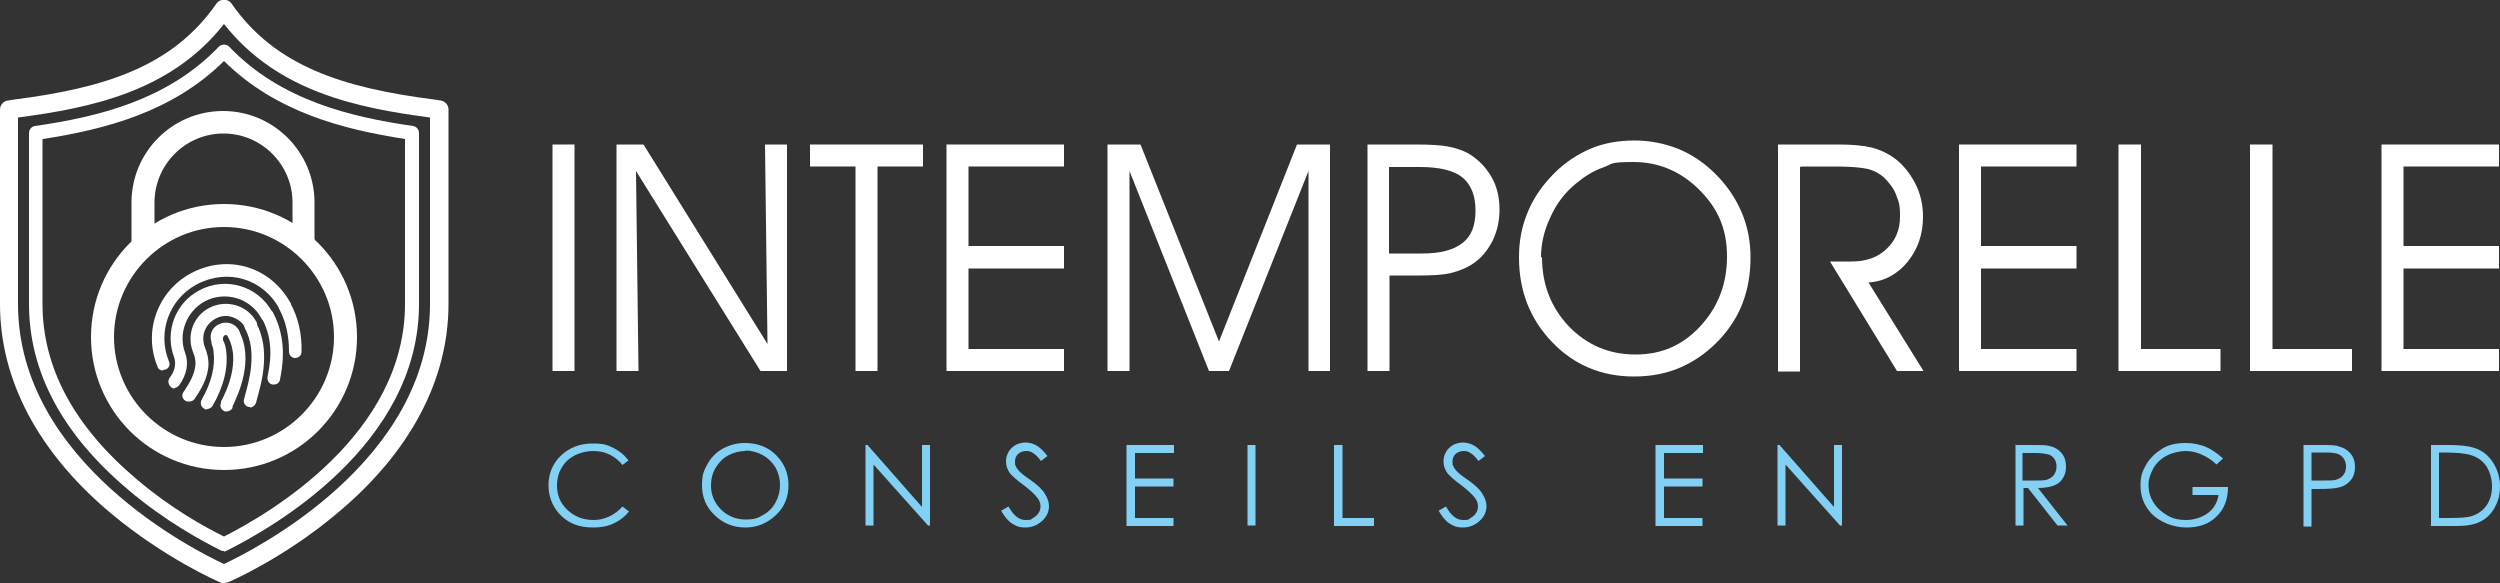
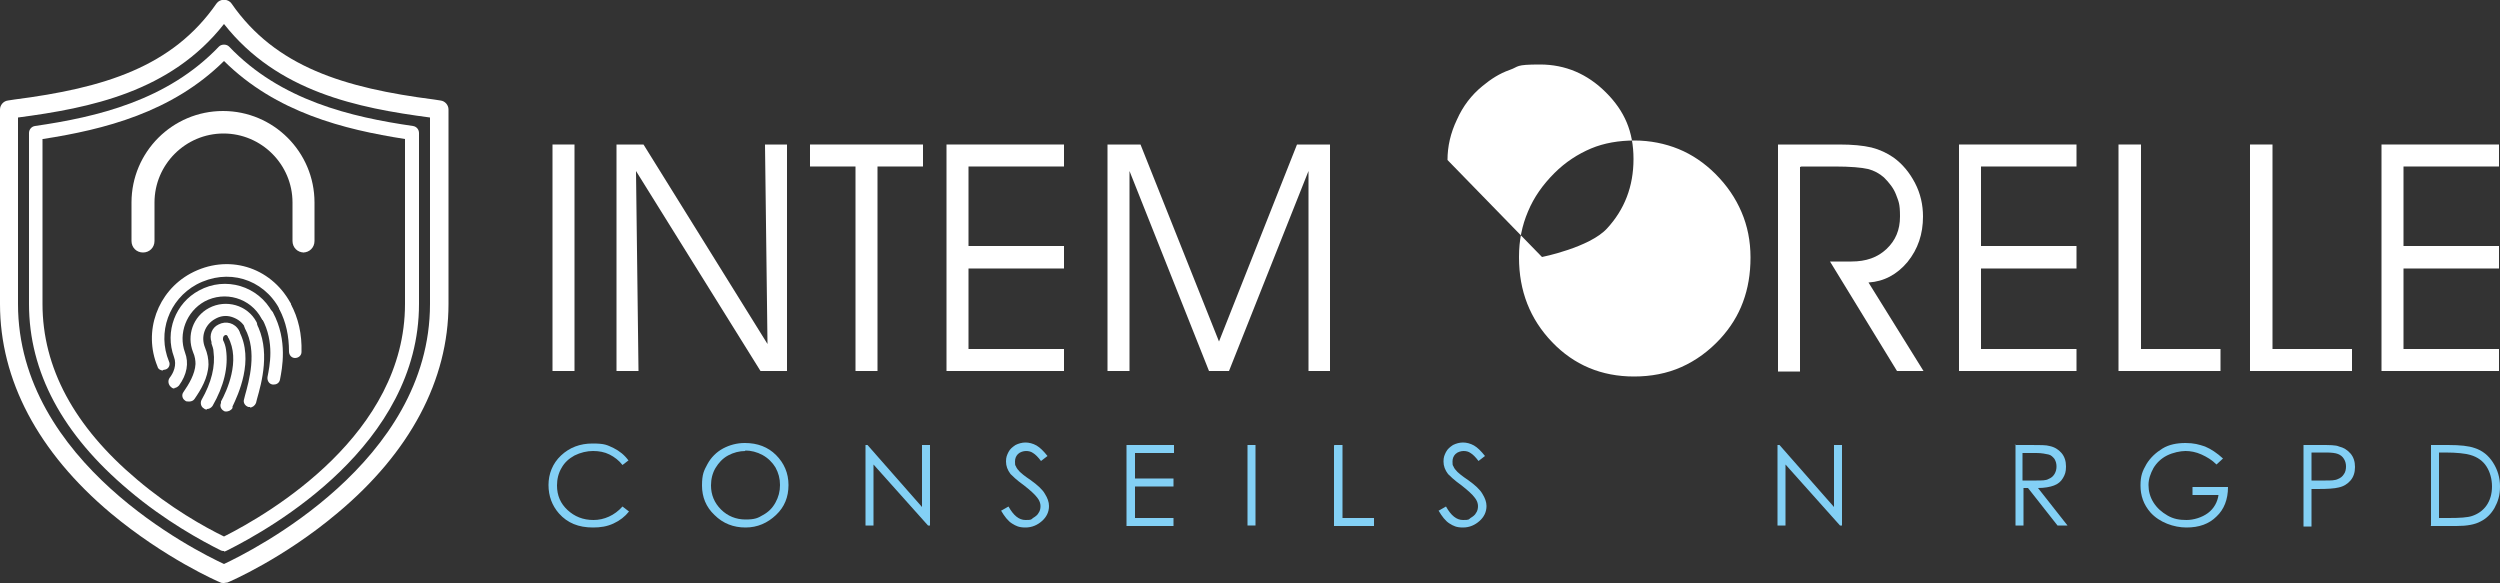
<svg xmlns="http://www.w3.org/2000/svg" id="Calque_1" data-name="Calque 1" viewBox="0 0 500 116.6">
  <rect x="0" y="0" width="500" height="116.6" fill="#333333" stroke="none" />
  <defs>
    <style>      .cls-1 {        fill: #83d0f5;      }      .cls-1, .cls-2 {        stroke-width: 0px;      }      .cls-2 {        fill: #fff;      }    </style>
  </defs>
  <g>
    <path class="cls-2" d="M114.9,74.2h-4.4V28.9h4.4v45.3Z" />
    <path class="cls-2" d="M153.5,68.8l-.5-39.9h4.4v45.3h-5.3l-24.9-40,.5,40h-4.4V28.9h5.4l24.8,39.9Z" />
    <path class="cls-2" d="M175.5,74.2h-4.4v-40.9h-9.1v-4.4h22.6v4.4h-9.1v40.9Z" />
    <path class="cls-2" d="M193.7,49.2h19.1v4.5h-19.1v16.1h19.1v4.4h-23.5V28.9h23.5v4.4h-19.1v15.9Z" />
    <path class="cls-2" d="M221.5,74.2V28.9h6.6l15.7,39.4,15.6-39.4h6.6v45.3h-4.3v-40l-15.9,40h-4l-15.9-40v40h-4.3Z" />
-     <path class="cls-2" d="M273.4,28.9h9.6c2.8,0,5,.1,6.6.4,1.6.3,3,.8,4.1,1.4,2,1.2,3.5,2.8,4.6,4.7s1.6,4.1,1.6,6.5-.5,4.4-1.4,6.3c-1,1.9-2.3,3.5-4,4.6-1.2.8-2.7,1.4-4.3,1.8-1.7.4-3.8.5-6.4.5h-5.9v19.1h-4.4V28.9h0ZM277.8,33.4v17.3h6.6c3.7,0,6.3-.7,8.1-2.1s2.6-3.5,2.6-6.5-.9-5.2-2.6-6.6-4.6-2.1-8.5-2.1h-6.2Z" />
-     <path class="cls-2" d="M303.8,51.3c0-3.2.6-6.2,1.8-9,1.2-2.9,3-5.4,5.3-7.7,2.2-2.2,4.7-3.8,7.3-4.9s5.6-1.6,8.7-1.6,6.1.6,8.8,1.7c2.7,1.1,5.2,2.8,7.4,5,2.3,2.3,4,4.8,5.2,7.6s1.8,5.8,1.8,9.1-.5,6.2-1.5,8.9c-1,2.7-2.5,5.1-4.5,7.3-2.3,2.5-4.9,4.4-7.8,5.7-2.9,1.3-6.1,1.9-9.5,1.9-6.5,0-12-2.3-16.4-6.9s-6.6-10.2-6.6-16.9ZM308.4,51.4c0,5.5,1.8,10.1,5.4,13.9,3.6,3.7,8,5.6,13.3,5.6s9.5-1.9,13-5.7c3.5-3.8,5.3-8.4,5.3-13.9s-1.8-9.6-5.5-13.3c-3.7-3.7-8.1-5.6-13.2-5.6s-4.1.4-6.1,1.1-3.7,1.8-5.4,3.2c-2.2,1.8-3.9,4-5.1,6.7-1.3,2.7-1.9,5.4-1.9,8.1Z" />
+     <path class="cls-2" d="M303.8,51.3c0-3.2.6-6.2,1.8-9,1.2-2.9,3-5.4,5.3-7.7,2.2-2.2,4.7-3.8,7.3-4.9s5.6-1.6,8.7-1.6,6.1.6,8.8,1.7c2.7,1.1,5.2,2.8,7.4,5,2.3,2.3,4,4.8,5.2,7.6s1.8,5.8,1.8,9.1-.5,6.2-1.5,8.9c-1,2.7-2.5,5.1-4.5,7.3-2.3,2.5-4.9,4.4-7.8,5.7-2.9,1.3-6.1,1.9-9.5,1.9-6.5,0-12-2.3-16.4-6.9s-6.6-10.2-6.6-16.9ZM308.4,51.4s9.5-1.9,13-5.7c3.5-3.8,5.3-8.4,5.3-13.9s-1.8-9.6-5.5-13.3c-3.7-3.7-8.1-5.6-13.2-5.6s-4.1.4-6.1,1.1-3.7,1.8-5.4,3.2c-2.2,1.8-3.9,4-5.1,6.7-1.3,2.7-1.9,5.4-1.9,8.1Z" />
    <path class="cls-2" d="M360,33.4v40.9h-4.4V28.9h12.2c2.7,0,4.8.2,6.5.6,1.6.4,3.1,1.1,4.4,2,1.8,1.3,3.2,3,4.3,5.1s1.6,4.4,1.6,6.7c0,3.5-1,6.5-3.1,9.1-2.1,2.5-4.7,3.9-7.8,4.1l11,17.7h-5.3l-13.4-21.9h4.3c2.9,0,5.2-.8,7-2.5,1.8-1.7,2.7-3.8,2.7-6.5s-.3-3-.8-4.4c-.5-1.3-1.4-2.4-2.4-3.4-.9-.8-2-1.4-3.2-1.7-1.3-.3-3.5-.5-6.7-.5h-6.6Z" />
    <path class="cls-2" d="M396.2,49.2h19.1v4.5h-19.1v16.1h19.1v4.4h-23.5V28.9h23.5v4.4h-19.1v15.9Z" />
    <path class="cls-2" d="M444.1,74.2h-20.4V28.9h4.5v40.9h15.9v4.4Z" />
    <path class="cls-2" d="M470.4,74.2h-20.4V28.9h4.5v40.9h15.9v4.4Z" />
    <path class="cls-2" d="M480.7,49.2h19.1v4.5h-19.1v16.1h19.1v4.4h-23.5V28.9h23.5v4.4h-19.1v15.9Z" />
  </g>
  <g>
    <path class="cls-1" d="M125.8,92l-1.3,1c-.7-.9-1.6-1.6-2.6-2.1-1-.5-2.1-.7-3.3-.7s-2.5.3-3.7.9c-1.1.6-2,1.4-2.6,2.5-.6,1-.9,2.2-.9,3.5,0,2,.7,3.6,2.1,4.9s3.1,2,5.2,2,4.2-.9,5.8-2.7l1.3,1c-.8,1-1.8,1.8-3.1,2.4s-2.6.8-4.1.8c-2.9,0-5.1-.9-6.8-2.8-1.4-1.6-2.1-3.5-2.1-5.7s.8-4.3,2.5-5.9c1.7-1.6,3.8-2.4,6.3-2.4s2.9.3,4.2.9c1.2.6,2.2,1.4,3,2.5Z" />
    <path class="cls-1" d="M149,88.6c2.5,0,4.6.8,6.2,2.4s2.5,3.6,2.5,6-.8,4.4-2.5,6c-1.7,1.6-3.7,2.5-6.1,2.5s-4.5-.8-6.2-2.5c-1.7-1.6-2.5-3.6-2.5-5.9s.4-3,1.1-4.3,1.8-2.4,3.1-3.1c1.3-.7,2.8-1.1,4.3-1.1ZM149.1,90.2c-1.2,0-2.4.3-3.5.9-1.1.6-1.9,1.5-2.5,2.5s-.9,2.2-.9,3.5c0,1.9.7,3.5,2,4.8s3,2,4.9,2,2.5-.3,3.5-.9c1.1-.6,1.9-1.4,2.5-2.5s.9-2.2.9-3.5-.3-2.4-.9-3.5c-.6-1-1.5-1.9-2.6-2.5-1.1-.6-2.3-.9-3.5-.9Z" />
    <path class="cls-1" d="M173.1,105.1v-16.1h.4l10.9,12.4v-12.4h1.6v16.1h-.4l-10.9-12.2v12.2h-1.7Z" />
    <path class="cls-1" d="M200.3,102.1l1.4-.8c1,1.8,2.1,2.7,3.4,2.7s1.1-.1,1.5-.4c.5-.3.9-.6,1.1-1,.3-.4.4-.9.4-1.4s-.2-1.1-.6-1.6c-.5-.7-1.5-1.6-2.8-2.6-1.4-1-2.2-1.8-2.6-2.2-.6-.8-.9-1.6-.9-2.5s.2-1.3.5-1.9c.3-.6.8-1,1.4-1.4.6-.3,1.3-.5,2-.5s1.5.2,2.2.6c.7.4,1.4,1.1,2.2,2.1l-1.3,1c-.6-.8-1.1-1.3-1.6-1.6-.4-.3-.9-.4-1.4-.4s-1.2.2-1.6.6-.6.9-.6,1.5,0,.7.2,1c.1.3.4.7.8,1.1.2.2.9.8,2.1,1.6,1.4,1,2.4,1.9,2.9,2.8.5.8.8,1.6.8,2.4,0,1.2-.5,2.2-1.4,3s-2,1.3-3.3,1.3-1.9-.3-2.7-.8c-.8-.5-1.5-1.4-2.2-2.6Z" />
    <path class="cls-1" d="M225.4,89h9.4v1.6h-7.8v5.1h7.7v1.6h-7.7v6.3h7.7v1.6h-9.4v-16.2h0Z" />
    <path class="cls-1" d="M249.5,89h1.6v16.1h-1.6v-16.1Z" />
    <path class="cls-1" d="M266.9,89h1.6v14.6h6.3v1.6h-8v-16.1Z" />
    <path class="cls-1" d="M287.8,102.1l1.4-.8c1,1.8,2.1,2.7,3.4,2.7s1.1-.1,1.5-.4c.5-.3.9-.6,1.1-1,.3-.4.4-.9.4-1.4s-.2-1.1-.6-1.6c-.5-.7-1.5-1.6-2.8-2.6-1.4-1-2.2-1.8-2.6-2.2-.6-.8-.9-1.6-.9-2.5s.2-1.3.5-1.9c.3-.6.8-1,1.4-1.4.6-.3,1.3-.5,2-.5s1.5.2,2.2.6c.7.4,1.4,1.1,2.2,2.1l-1.3,1c-.6-.8-1.1-1.3-1.6-1.6-.4-.3-.9-.4-1.4-.4s-1.2.2-1.6.6-.6.9-.6,1.5,0,.7.2,1c.1.3.4.7.8,1.1.2.2.9.8,2.1,1.6,1.4,1,2.4,1.9,2.9,2.8.5.8.8,1.6.8,2.4,0,1.2-.5,2.2-1.4,3s-2,1.3-3.3,1.3-1.9-.3-2.7-.8c-.8-.5-1.5-1.4-2.2-2.6Z" />
-     <path class="cls-1" d="M331.2,89h9.4v1.6h-7.8v5.1h7.7v1.6h-7.7v6.3h7.7v1.6h-9.4v-16.2h0Z" />
    <path class="cls-1" d="M355.5,105.1v-16.1h.4l10.9,12.4v-12.4h1.6v16.1h-.4l-10.9-12.2v12.2h-1.7Z" />
    <path class="cls-1" d="M402.9,89h3.3c1.8,0,3.1,0,3.7.2,1,.2,1.8.7,2.4,1.4s.9,1.6.9,2.7-.2,1.6-.6,2.3c-.4.7-1,1.2-1.8,1.5-.8.3-1.9.5-3.2.5l5.9,7.5h-2l-5.9-7.5h-.9v7.5h-1.6v-16.2h0ZM404.5,90.6v5.5h2.8c1.1,0,1.9,0,2.4-.3.5-.2.9-.5,1.2-1,.3-.5.4-1,.4-1.5s-.1-1-.4-1.5c-.3-.4-.7-.8-1.2-.9s-1.3-.3-2.4-.3h-2.9Z" />
    <path class="cls-1" d="M444.6,91.7l-1.3,1.2c-.9-.9-1.9-1.5-3-2s-2.2-.7-3.2-.7-2.5.3-3.7.9c-1.2.6-2.1,1.5-2.7,2.5-.6,1.1-1,2.2-1,3.4s.3,2.4,1,3.5c.7,1.1,1.6,1.9,2.8,2.6s2.4.9,3.8.9,3.1-.5,4.3-1.4c1.2-.9,1.9-2.2,2.1-3.6h-5.2v-1.6h7.1c0,2.5-.8,4.5-2.3,5.9-1.5,1.5-3.5,2.2-6,2.2s-5.4-1-7.2-3c-1.4-1.6-2-3.4-2-5.4s.4-2.9,1.2-4.3c.8-1.3,1.9-2.3,3.2-3.1s2.9-1.1,4.6-1.1,2.7.3,3.9.7c1.2.5,2.4,1.3,3.6,2.4Z" />
    <path class="cls-1" d="M460.7,89h3.3c1.9,0,3.2,0,3.8.3.9.2,1.7.7,2.3,1.4s.9,1.6.9,2.7-.3,2-.9,2.7-1.4,1.2-2.4,1.4c-.8.2-2.1.3-4.2.3h-1.2v7.5h-1.6v-16.1ZM462.3,90.6v5.5h2.8c1.1,0,1.9,0,2.5-.3.5-.2.9-.5,1.2-1,.3-.4.4-1,.4-1.5s-.1-1-.4-1.5c-.3-.5-.7-.8-1.2-1-.5-.2-1.3-.3-2.4-.3h-2.9Z" />
    <path class="cls-1" d="M486.2,105.1v-16.1h3.4c2.5,0,4.2.2,5.3.6,1.6.5,2.8,1.5,3.7,2.9.9,1.4,1.4,3,1.4,4.8s-.4,3-1.1,4.3c-.7,1.2-1.6,2.1-2.8,2.7-1.1.6-2.7.9-4.8.9h-5.2ZM487.8,103.6h1.9c2.3,0,3.8-.1,4.7-.4,1.2-.4,2.2-1.1,2.9-2.1s1.1-2.3,1.1-3.8-.4-2.9-1.1-4-1.8-1.9-3.2-2.3c-1-.3-2.7-.5-5.1-.5h-1.2v13h0Z" />
  </g>
  <g>
    <path class="cls-2" d="M44.8,116.6c-.3,0-.5,0-.7-.1-.5-.2-11.1-4.8-22-13.9C7.6,90.4,0,76,0,60.8V21.9c0-.9.7-1.7,1.6-1.8l1.3-.2c17.9-2.3,31.6-6.5,40.4-19.2.7-1,2.3-1,3,0,8.8,12.7,22.6,16.9,40.5,19.2h0l1.3.2c.9.1,1.6.9,1.6,1.8v38.9c0,15.2-7.7,29.7-22.2,41.8-10.8,9.1-21.5,13.7-22,13.9-.3,0-.5.1-.7.1ZM3.6,23.5v37.3c0,31.7,35.6,49.4,41.2,52,5.5-2.6,41.2-20.3,41.2-52V23.5c-14.4-1.9-30.5-5.1-41.2-18.7C34.1,18.4,18,21.6,3.6,23.5Z" />
    <path class="cls-2" d="M44.8,110.2c-.2,0-.4,0-.6-.1-3.8-1.9-11.2-5.9-18.5-12.1-13.2-11.1-19.9-23.6-19.9-37.2V26.6c0-.7.5-1.3,1.2-1.4,12.4-1.8,26.5-5.1,36.8-15.9.5-.5,1.5-.5,2,0,10.3,10.8,24.4,14.1,36.8,15.9.7.1,1.2.7,1.2,1.4v34.2c0,28.2-29.4,44.8-38.4,49.3-.2.1-.4.2-.6.2ZM8.5,27.8v33c0,12.7,6.3,24.5,18.9,35.1,6.7,5.7,13.5,9.5,17.4,11.4,9.3-4.7,36.2-20.5,36.2-46.5V27.8c-12.2-1.9-25.8-5.3-36.2-15.6-10.4,10.3-24,13.7-36.2,15.6Z" />
-     <path class="cls-2" d="M44.8,94c-14.7,0-26.6-11.9-26.6-26.6s11.9-26.6,26.6-26.6,26.6,11.9,26.6,26.6c0,14.7-11.9,26.6-26.6,26.6ZM44.8,45.4c-12.1,0-22,9.9-22,22s9.9,22,22,22,22-9.9,22-22-9.9-22-22-22Z" />
    <path class="cls-2" d="M60.8,50.5c-1.3,0-2.3-1-2.3-2.3v-7.7c0-7.6-6.2-13.8-13.8-13.8s-13.8,6.2-13.8,13.8v7.7c0,1.3-1,2.3-2.3,2.3s-2.3-1-2.3-2.3v-7.7c0-10.1,8.2-18.3,18.3-18.3s18.3,8.2,18.3,18.3v7.7c0,1.3-1,2.3-2.3,2.3Z" />
    <g>
      <path class="cls-2" d="M37.7,80.3c-.3,0-.5,0-.7-.2-.6-.4-.7-1.2-.3-1.7,1.1-1.6,2.3-3.6,2.4-5.6,0-.7-.1-1.5-.5-2.4-1.3-3.3,0-7.1,3.2-8.8,3.4-1.8,7.7-.6,9.5,2.8.3.6.1,1.4-.5,1.7-.6.3-1.4.1-1.7-.5-.6-1.1-1.5-1.8-2.7-2.2s-2.4-.2-3.4.4c-2,1.1-2.9,3.5-2,5.7.5,1.2.7,2.3.7,3.4-.1,2.7-1.5,5-2.8,6.9-.2.3-.6.5-1,.5Z" />
      <path class="cls-2" d="M35,77.7c-.3,0-.5,0-.8-.3-.5-.4-.7-1.2-.3-1.8.8-1,1.5-2.6.9-4.2-1.9-5.1.3-10.8,5-13.3,5.3-2.9,11.9-.9,14.7,4.4.3.6.1,1.4-.5,1.7-.6.3-1.4.1-1.7-.5-2.2-4.1-7.3-5.6-11.4-3.4-3.6,2-5.3,6.4-3.9,10.2.8,2.1.4,4.4-1.2,6.6-.3.3-.6.5-1,.5Z" />
      <path class="cls-2" d="M32.6,74.1c-.5,0-1-.3-1.1-.8-2.9-7,0-15,6.6-18.6,7.4-4,16-1.4,20,5.9.3.6.1,1.4-.5,1.7-.6.3-1.4.1-1.7-.5-3.3-6.1-10.4-8.2-16.6-4.9-5.5,3-7.9,9.6-5.5,15.4.3.6,0,1.4-.7,1.6-.2,0-.3.1-.5.1Z" />
      <path class="cls-2" d="M59,71.6h0c-.7,0-1.2-.6-1.2-1.3,0-3.1-.6-5.9-1.9-8.4-.3-.6-.1-1.4.5-1.7.6-.3,1.4-.1,1.7.5,1.6,2.9,2.3,6.2,2.2,9.7,0,.7-.6,1.2-1.3,1.2Z" />
      <path class="cls-2" d="M54.8,76.9c0,0-.2,0-.3,0-.7-.1-1.1-.8-1-1.5.4-2.1,1.5-6.9-1.1-11.7-.3-.6-.1-1.4.5-1.7.6-.3,1.4-.1,1.7.5,3,5.6,1.8,11.3,1.4,13.4-.1.6-.6,1-1.2,1Z" />
      <path class="cls-2" d="M50,81.4c-.1,0-.2,0-.3,0-.7-.2-1.1-.9-.9-1.5l.2-.8c.8-2.9,2.5-8.8,0-13.4-.3-.6-.1-1.4.5-1.7.6-.3,1.4-.1,1.7.5,3,5.5,1.1,12.1.2,15.3l-.2.8c-.2.5-.7.9-1.2.9Z" />
      <path class="cls-2" d="M45.3,82.3c-.2,0-.4,0-.5-.1-.6-.3-.9-1-.6-1.6v-.3c1.1-2,4-8.2,1.4-12.9-.3-.6-.1-1.4.5-1.7.6-.3,1.4-.1,1.7.5,3.1,5.8-.2,12.8-1.3,15.1v.3c-.3.5-.8.7-1.3.7Z" />
      <path class="cls-2" d="M41.4,81.9c-.2,0-.4,0-.6-.2-.6-.3-.8-1.1-.5-1.7,2-3.5,2.8-6.8,2.4-9.7,0-.5-.2-1-.4-1.6v-.3c-.5-1.4.1-2.9,1.4-3.5,1.5-.8,3.3-.3,4.1,1.2.3.6.1,1.4-.5,1.7-.6.3-1.4.1-1.7-.5-.1-.3-.5-.4-.7-.2-.2.1-.3.4-.3.6v.3c.3.6.5,1.2.6,1.9.5,3.5-.4,7.3-2.7,11.3-.3.4-.7.6-1.1.6Z" />
    </g>
  </g>
</svg>